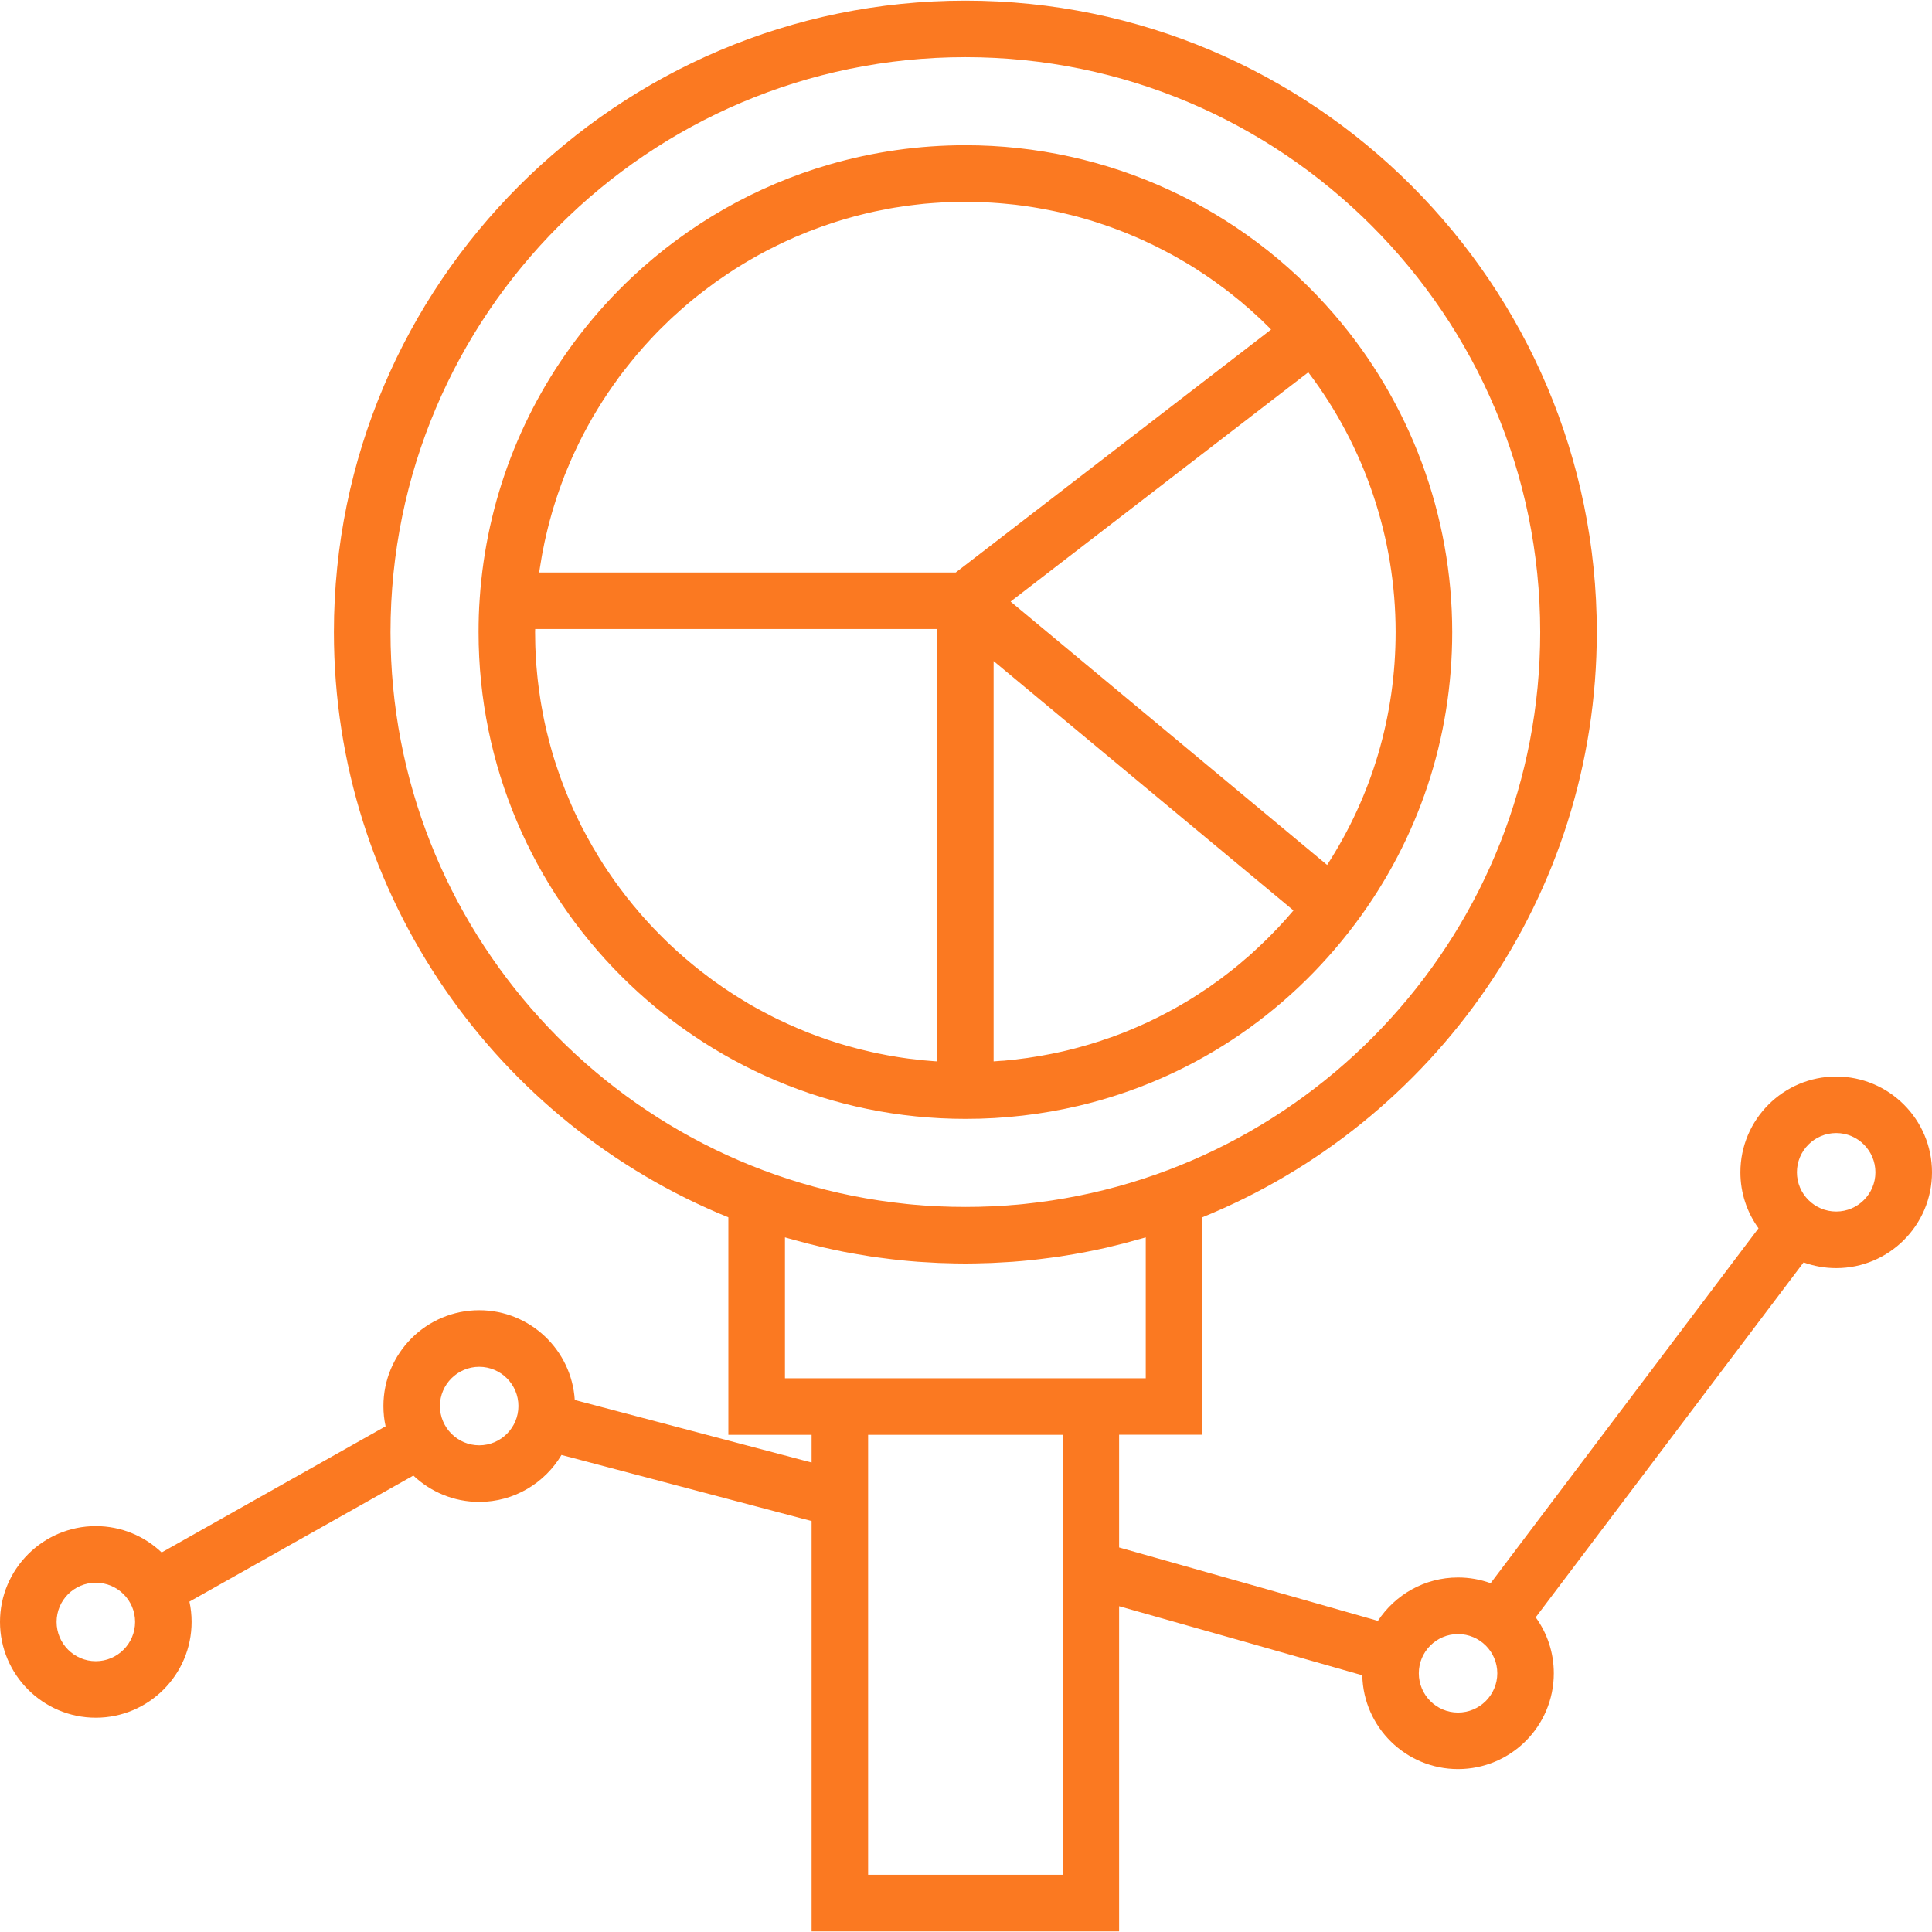
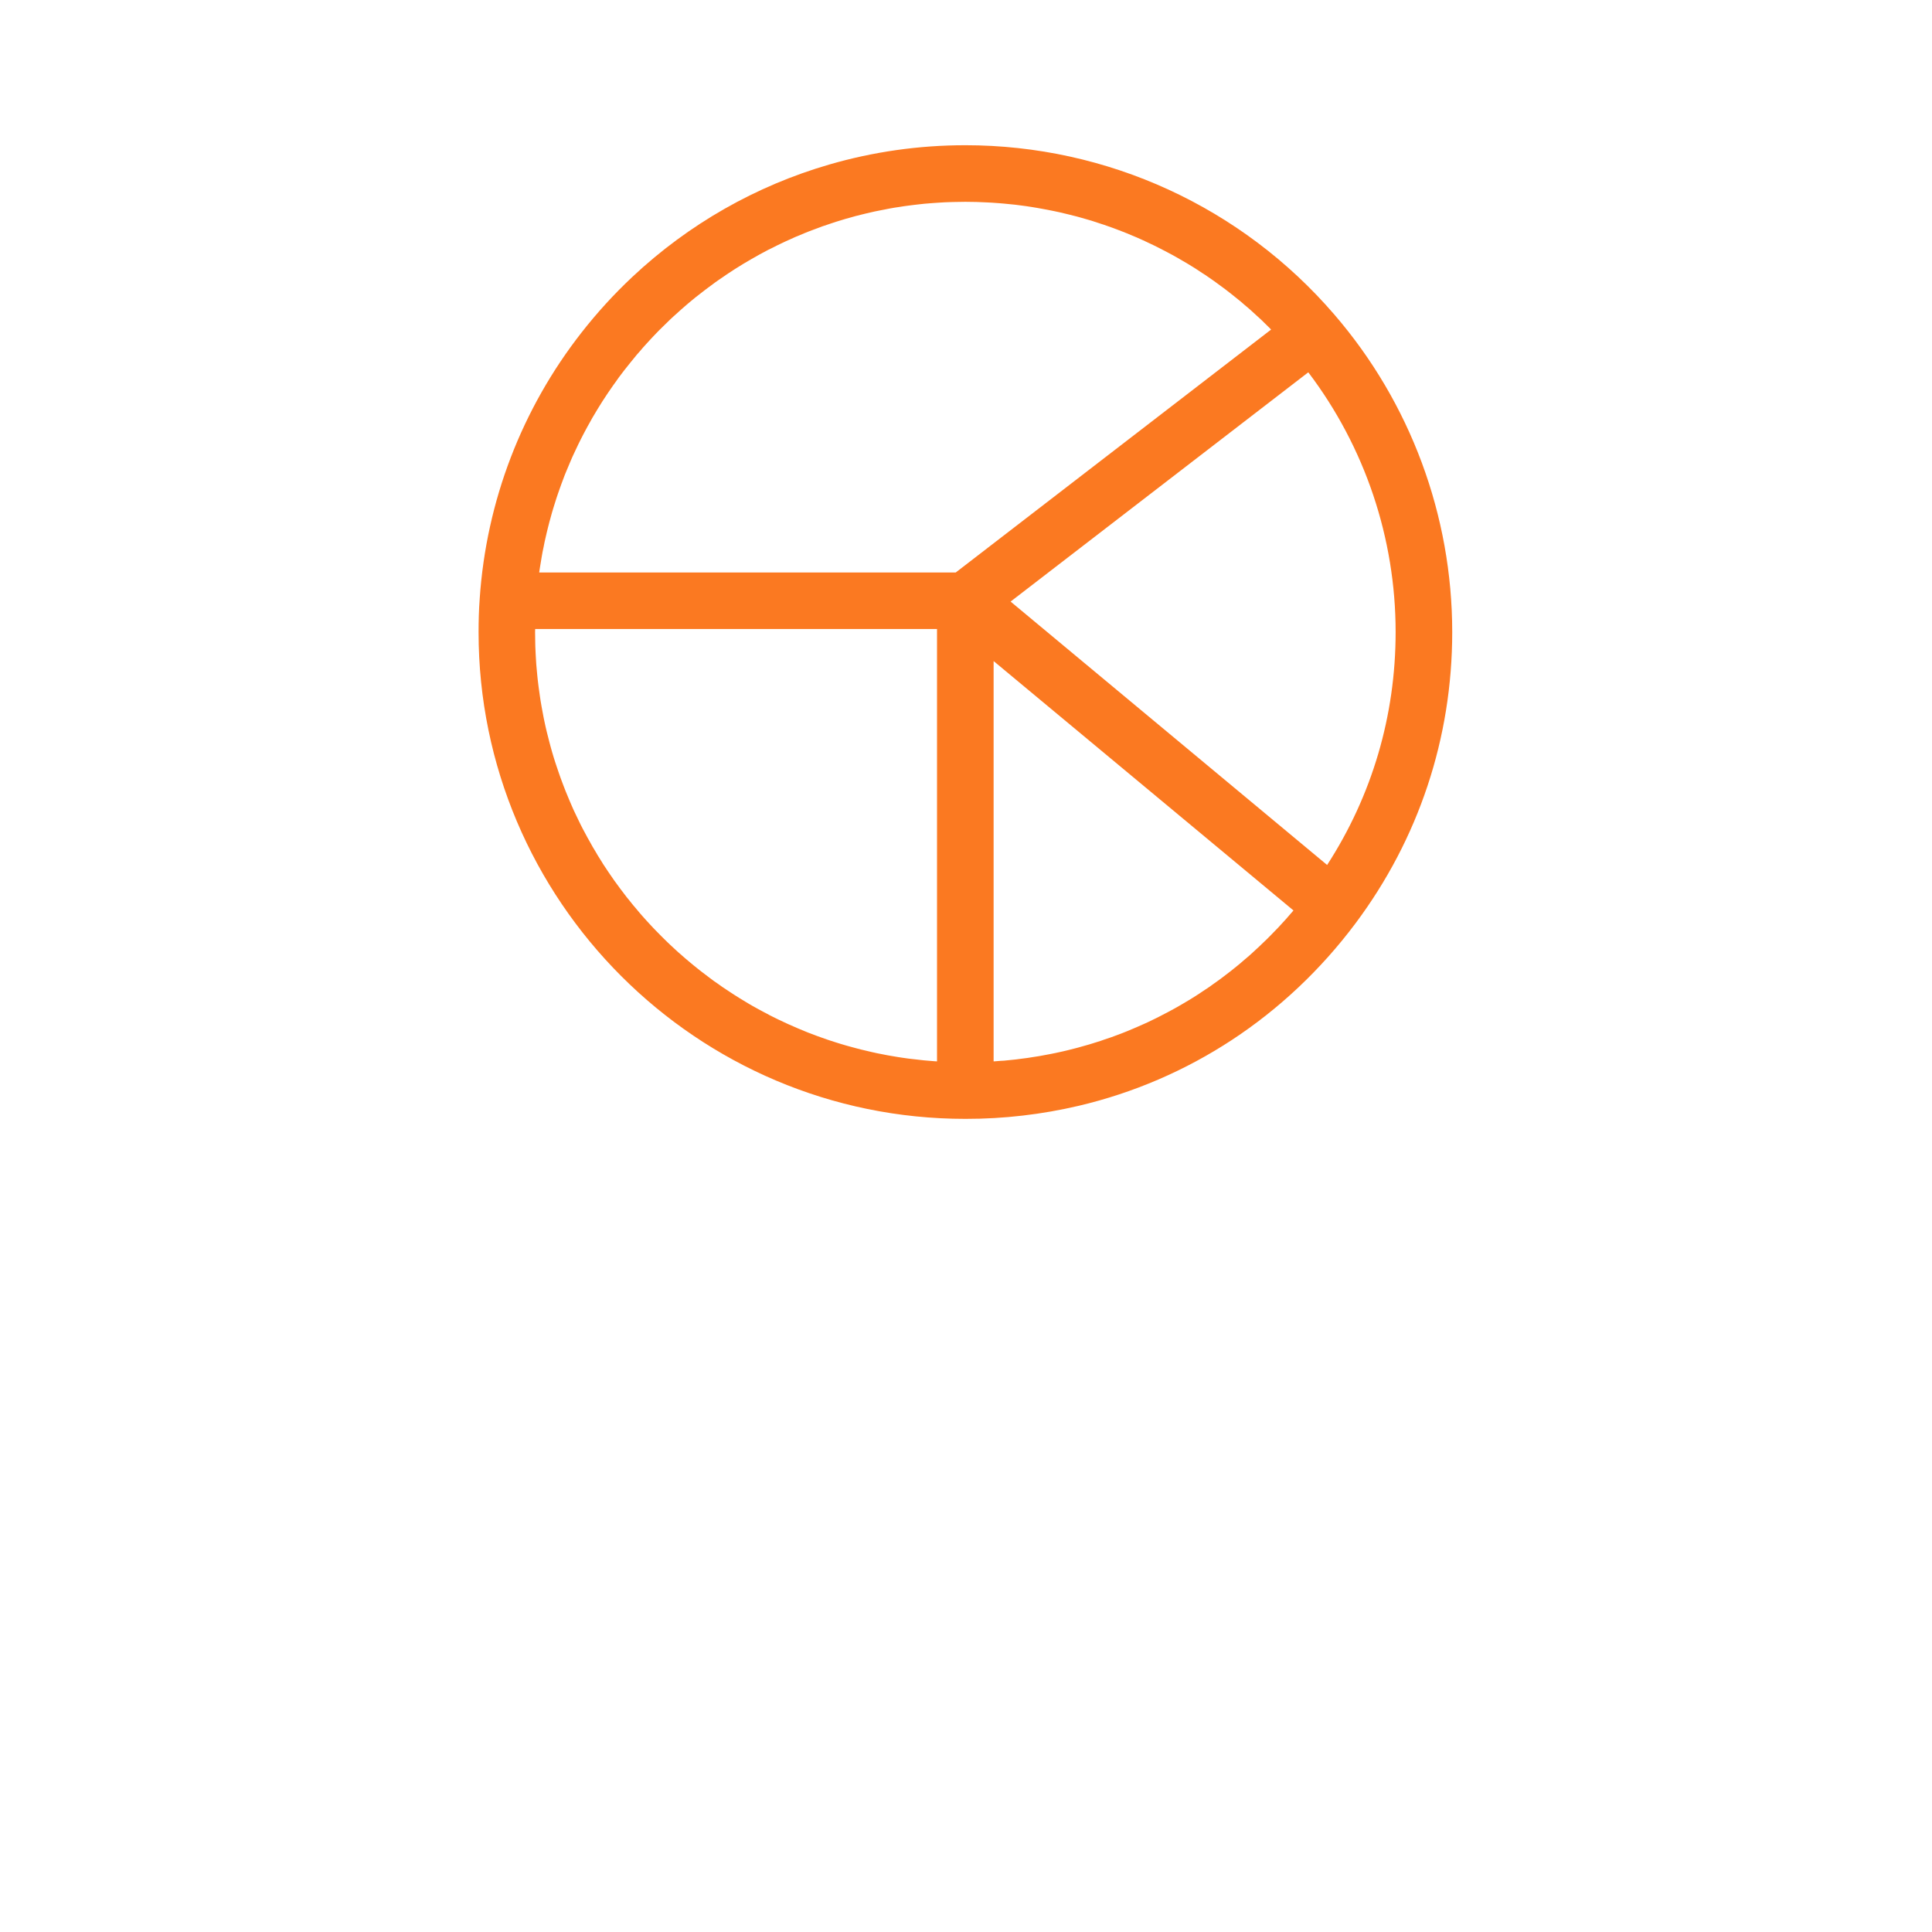
<svg xmlns="http://www.w3.org/2000/svg" width="24" height="24" viewBox="0 0 24 24" fill="none">
  <path d="M12.351 13.889C12.47 13.882 12.588 13.872 12.706 13.858C12.941 13.831 13.172 13.79 13.399 13.737C14.762 13.416 15.972 12.628 16.838 11.471C17.624 10.42 18.04 9.168 18.04 7.852C18.04 6.404 17.52 5.003 16.576 3.908C15.426 2.571 13.755 1.804 11.992 1.804C11.413 1.804 10.845 1.886 10.301 2.044C9.395 2.307 8.557 2.781 7.854 3.441C7.625 3.656 7.415 3.887 7.224 4.131C6.483 5.078 6.041 6.224 5.959 7.437C5.959 7.437 5.959 7.438 5.959 7.438C5.959 7.438 5.959 7.439 5.959 7.439C5.949 7.571 5.945 7.71 5.945 7.852C5.944 11.186 8.657 13.899 11.992 13.899C12.112 13.899 12.232 13.896 12.351 13.889ZM15.976 11.416C15.97 11.423 15.963 11.43 15.956 11.438C15.93 11.467 15.903 11.496 15.877 11.524C15.864 11.537 15.852 11.55 15.84 11.562C15.818 11.585 15.796 11.608 15.774 11.63C15.76 11.644 15.746 11.658 15.733 11.671C15.711 11.692 15.69 11.713 15.668 11.733C15.654 11.747 15.64 11.761 15.625 11.774C15.604 11.794 15.582 11.815 15.559 11.835C15.545 11.847 15.531 11.86 15.517 11.873C15.493 11.894 15.469 11.915 15.444 11.935C15.431 11.946 15.419 11.957 15.406 11.968C15.373 11.995 15.34 12.023 15.306 12.049C15.302 12.053 15.298 12.056 15.294 12.059C15.256 12.089 15.217 12.118 15.179 12.147C15.167 12.156 15.155 12.164 15.144 12.173C15.116 12.193 15.089 12.213 15.061 12.232C15.047 12.242 15.032 12.253 15.018 12.263C14.992 12.28 14.967 12.297 14.941 12.314C14.926 12.325 14.91 12.335 14.895 12.345C14.869 12.361 14.844 12.378 14.818 12.394C14.803 12.403 14.787 12.413 14.771 12.423C14.745 12.439 14.717 12.455 14.69 12.471C14.676 12.479 14.661 12.488 14.647 12.496C14.615 12.515 14.582 12.533 14.55 12.55C14.54 12.556 14.531 12.561 14.521 12.566C14.478 12.589 14.435 12.611 14.392 12.633C14.384 12.637 14.376 12.641 14.368 12.645C14.333 12.662 14.298 12.68 14.263 12.696C14.248 12.703 14.233 12.709 14.219 12.716C14.19 12.729 14.16 12.743 14.131 12.755C14.114 12.762 14.098 12.769 14.082 12.776C14.053 12.788 14.025 12.8 13.996 12.812C13.979 12.818 13.963 12.825 13.946 12.832C13.917 12.843 13.887 12.854 13.858 12.865C13.842 12.871 13.826 12.877 13.81 12.883C13.777 12.894 13.745 12.905 13.712 12.916C13.699 12.921 13.686 12.925 13.673 12.93C13.581 12.96 13.488 12.988 13.394 13.013C13.38 13.017 13.366 13.02 13.352 13.024C13.319 13.032 13.286 13.041 13.253 13.049C13.236 13.053 13.219 13.057 13.202 13.061C13.171 13.068 13.141 13.074 13.11 13.081C13.092 13.085 13.074 13.088 13.056 13.092C13.025 13.098 12.995 13.104 12.965 13.109C12.947 13.112 12.929 13.116 12.911 13.119C12.879 13.124 12.847 13.129 12.815 13.134C12.798 13.137 12.782 13.139 12.765 13.142C12.726 13.147 12.687 13.152 12.648 13.157C12.639 13.158 12.629 13.16 12.619 13.161C12.57 13.166 12.521 13.171 12.472 13.176C12.46 13.177 12.447 13.178 12.434 13.178C12.404 13.181 12.374 13.183 12.343 13.185V8.212L16.068 11.31C16.038 11.346 16.007 11.381 15.976 11.416ZM16.252 4.625C16.954 5.55 17.337 6.683 17.337 7.852C17.337 8.891 17.044 9.883 16.486 10.745L12.554 7.473L16.252 4.625ZM11.641 13.185C11.63 13.184 11.62 13.184 11.61 13.183C11.589 13.181 11.568 13.18 11.548 13.178C11.524 13.176 11.5 13.174 11.477 13.172C11.456 13.17 11.436 13.168 11.416 13.165C11.392 13.163 11.368 13.16 11.345 13.157C11.324 13.155 11.304 13.152 11.284 13.15C11.261 13.146 11.237 13.143 11.213 13.14C11.194 13.137 11.174 13.134 11.154 13.131C11.13 13.127 11.107 13.123 11.083 13.119C11.064 13.116 11.044 13.112 11.025 13.109C11.001 13.104 10.977 13.1 10.954 13.095C10.935 13.091 10.916 13.088 10.897 13.084C10.873 13.079 10.849 13.073 10.825 13.068C10.807 13.064 10.788 13.06 10.77 13.055C10.745 13.05 10.722 13.044 10.698 13.038C10.68 13.033 10.662 13.029 10.644 13.024C10.619 13.018 10.595 13.011 10.57 13.004C10.553 13 10.536 12.995 10.519 12.99C10.494 12.983 10.469 12.975 10.444 12.968C10.428 12.963 10.412 12.958 10.396 12.953C10.37 12.945 10.344 12.936 10.318 12.928C10.303 12.923 10.288 12.918 10.273 12.913C10.246 12.903 10.218 12.894 10.191 12.884C10.178 12.879 10.165 12.875 10.152 12.87C10.12 12.858 10.088 12.846 10.056 12.834C10.049 12.831 10.041 12.828 10.033 12.825C9.953 12.793 9.874 12.759 9.796 12.724C9.79 12.721 9.784 12.718 9.778 12.716C9.745 12.701 9.712 12.686 9.68 12.67C9.669 12.665 9.658 12.659 9.647 12.654C9.62 12.64 9.593 12.627 9.566 12.614C9.553 12.607 9.54 12.6 9.528 12.593C9.503 12.58 9.478 12.568 9.454 12.554C9.44 12.547 9.426 12.539 9.413 12.532C9.389 12.519 9.366 12.506 9.343 12.493C9.329 12.484 9.315 12.476 9.3 12.468C9.278 12.455 9.256 12.442 9.234 12.428C9.219 12.419 9.205 12.411 9.191 12.402C9.169 12.388 9.148 12.375 9.126 12.361C9.112 12.352 9.097 12.343 9.083 12.333C9.062 12.32 9.041 12.306 9.021 12.292C9.006 12.282 8.992 12.272 8.977 12.263C8.957 12.249 8.937 12.235 8.917 12.22C8.902 12.21 8.888 12.2 8.873 12.19C8.854 12.175 8.834 12.161 8.814 12.146C8.8 12.136 8.786 12.125 8.772 12.114C8.752 12.1 8.733 12.085 8.714 12.07C8.7 12.059 8.686 12.048 8.672 12.037C8.653 12.022 8.634 12.007 8.615 11.991C8.601 11.98 8.587 11.969 8.574 11.957C8.555 11.941 8.537 11.926 8.518 11.91C8.505 11.899 8.491 11.887 8.478 11.875C8.459 11.859 8.441 11.843 8.423 11.827C8.41 11.815 8.397 11.803 8.384 11.791C8.366 11.774 8.348 11.758 8.33 11.741C8.318 11.729 8.305 11.717 8.292 11.705C8.274 11.688 8.257 11.671 8.239 11.653C8.227 11.641 8.214 11.629 8.202 11.616C8.185 11.599 8.168 11.581 8.15 11.563C8.138 11.551 8.126 11.539 8.114 11.526C8.097 11.508 8.08 11.489 8.063 11.471C8.052 11.459 8.04 11.446 8.029 11.434C8.012 11.415 7.995 11.396 7.978 11.377C7.967 11.364 7.956 11.352 7.945 11.339C7.928 11.319 7.911 11.299 7.895 11.279C7.884 11.267 7.874 11.255 7.864 11.243C7.847 11.222 7.83 11.2 7.813 11.179C7.803 11.168 7.794 11.156 7.785 11.145C7.767 11.122 7.749 11.098 7.732 11.075C7.724 11.065 7.716 11.055 7.708 11.044C7.688 11.018 7.668 10.99 7.649 10.963C7.644 10.956 7.639 10.949 7.634 10.943C7.585 10.873 7.537 10.803 7.491 10.732C7.487 10.725 7.483 10.717 7.478 10.71C7.46 10.682 7.442 10.653 7.424 10.624C7.417 10.613 7.41 10.601 7.404 10.589C7.389 10.565 7.374 10.54 7.36 10.516C7.352 10.502 7.344 10.488 7.337 10.474C7.324 10.451 7.311 10.428 7.298 10.405C7.29 10.39 7.282 10.375 7.274 10.36C7.262 10.338 7.25 10.316 7.238 10.293C7.23 10.277 7.222 10.261 7.214 10.246C7.203 10.224 7.192 10.202 7.182 10.18C7.174 10.163 7.166 10.146 7.158 10.13C7.148 10.108 7.137 10.086 7.127 10.065C7.12 10.047 7.112 10.03 7.104 10.013C7.095 9.992 7.085 9.97 7.076 9.948C7.068 9.93 7.061 9.913 7.054 9.895C7.045 9.874 7.036 9.852 7.027 9.83C7.02 9.812 7.013 9.794 7.006 9.776C6.997 9.754 6.989 9.732 6.981 9.71C6.974 9.692 6.967 9.674 6.961 9.656C6.953 9.634 6.945 9.612 6.938 9.59C6.931 9.571 6.925 9.553 6.919 9.534C6.911 9.512 6.904 9.49 6.897 9.468C6.891 9.449 6.885 9.43 6.879 9.411C6.873 9.389 6.866 9.366 6.859 9.344C6.854 9.325 6.848 9.306 6.843 9.287C6.837 9.264 6.831 9.242 6.825 9.22C6.82 9.2 6.815 9.181 6.81 9.161C6.804 9.139 6.799 9.116 6.793 9.094C6.788 9.074 6.784 9.055 6.779 9.035C6.774 9.012 6.769 8.989 6.764 8.966C6.76 8.947 6.756 8.927 6.752 8.908C6.747 8.884 6.743 8.861 6.739 8.838C6.735 8.818 6.731 8.799 6.728 8.779C6.724 8.756 6.72 8.732 6.716 8.709C6.713 8.689 6.71 8.669 6.707 8.649C6.703 8.625 6.7 8.601 6.697 8.578C6.694 8.558 6.691 8.538 6.689 8.519C6.685 8.494 6.683 8.469 6.68 8.445C6.678 8.426 6.676 8.406 6.674 8.387C6.671 8.362 6.669 8.336 6.667 8.311C6.665 8.292 6.664 8.273 6.662 8.255C6.66 8.228 6.659 8.201 6.657 8.175C6.656 8.157 6.655 8.139 6.654 8.121C6.652 8.091 6.651 8.062 6.65 8.032C6.65 8.017 6.649 8.002 6.649 7.987C6.648 7.942 6.647 7.897 6.647 7.852C6.647 7.839 6.648 7.827 6.648 7.814H11.64V13.185H11.641ZM6.699 7.111C6.699 7.109 6.699 7.106 6.699 7.104C6.702 7.086 6.705 7.069 6.707 7.052C6.711 7.027 6.715 7.003 6.719 6.979C6.722 6.961 6.725 6.943 6.728 6.924C6.732 6.901 6.736 6.878 6.74 6.856C6.744 6.837 6.748 6.818 6.752 6.799C6.756 6.777 6.76 6.755 6.765 6.733C6.769 6.714 6.774 6.695 6.778 6.676C6.783 6.654 6.788 6.633 6.793 6.611C6.797 6.592 6.802 6.573 6.807 6.554C6.812 6.533 6.817 6.512 6.823 6.491C6.828 6.471 6.833 6.452 6.839 6.433C6.844 6.413 6.85 6.392 6.856 6.371C6.862 6.352 6.867 6.333 6.873 6.314C6.879 6.293 6.885 6.273 6.892 6.253C6.898 6.234 6.904 6.215 6.91 6.196C6.917 6.176 6.923 6.156 6.93 6.136C6.936 6.117 6.943 6.098 6.95 6.079C6.957 6.059 6.964 6.04 6.971 6.02C6.978 6.001 6.985 5.982 6.992 5.964C6.999 5.944 7.007 5.925 7.014 5.905C7.022 5.886 7.029 5.868 7.037 5.849C7.045 5.83 7.053 5.811 7.061 5.792C7.068 5.773 7.076 5.755 7.084 5.737C7.092 5.717 7.101 5.698 7.109 5.679C7.117 5.661 7.126 5.643 7.134 5.625C7.143 5.606 7.152 5.587 7.161 5.568C7.169 5.55 7.177 5.533 7.186 5.515C7.195 5.496 7.205 5.478 7.214 5.459C7.223 5.441 7.232 5.424 7.241 5.406C7.25 5.388 7.26 5.369 7.27 5.351C7.279 5.334 7.288 5.316 7.298 5.299C7.308 5.281 7.318 5.262 7.329 5.244C7.338 5.227 7.348 5.21 7.357 5.193C7.368 5.175 7.379 5.156 7.39 5.138C7.4 5.122 7.409 5.105 7.419 5.089C7.431 5.07 7.443 5.05 7.455 5.031C7.464 5.016 7.473 5.001 7.483 4.986C7.501 4.958 7.52 4.929 7.539 4.901C7.55 4.883 7.563 4.866 7.575 4.848C7.589 4.828 7.602 4.808 7.617 4.787C7.627 4.772 7.638 4.757 7.649 4.743C7.662 4.725 7.674 4.707 7.687 4.689C7.698 4.674 7.71 4.659 7.721 4.644C7.734 4.627 7.747 4.61 7.76 4.593C7.772 4.578 7.784 4.563 7.796 4.548C7.809 4.531 7.822 4.515 7.835 4.499C7.847 4.484 7.859 4.469 7.872 4.454C7.885 4.438 7.898 4.422 7.911 4.406C7.924 4.391 7.937 4.376 7.95 4.362C7.963 4.346 7.977 4.33 7.99 4.315C8.003 4.3 8.016 4.286 8.03 4.271C8.043 4.256 8.057 4.241 8.071 4.226C8.084 4.211 8.098 4.197 8.111 4.183C8.125 4.168 8.14 4.153 8.154 4.138C8.168 4.124 8.181 4.11 8.195 4.096C8.21 4.082 8.224 4.067 8.239 4.053C8.253 4.039 8.267 4.026 8.281 4.012C8.296 3.998 8.31 3.983 8.325 3.969C8.34 3.956 8.354 3.943 8.368 3.929C8.383 3.915 8.398 3.902 8.414 3.888C8.428 3.875 8.443 3.862 8.457 3.849C8.473 3.835 8.488 3.822 8.504 3.808C8.519 3.795 8.534 3.783 8.548 3.77C8.564 3.757 8.58 3.744 8.596 3.73C8.611 3.718 8.626 3.706 8.641 3.693C8.657 3.68 8.674 3.668 8.69 3.655C8.705 3.643 8.72 3.631 8.736 3.619C8.752 3.606 8.769 3.594 8.786 3.581C8.801 3.57 8.816 3.558 8.832 3.547C8.849 3.534 8.866 3.522 8.883 3.509C8.899 3.498 8.914 3.487 8.93 3.476C8.947 3.464 8.965 3.452 8.983 3.44C8.998 3.429 9.014 3.419 9.029 3.408C9.047 3.396 9.066 3.384 9.084 3.372C9.099 3.362 9.115 3.352 9.13 3.342C9.149 3.33 9.169 3.318 9.188 3.306C9.203 3.297 9.218 3.288 9.233 3.278C9.254 3.266 9.275 3.253 9.296 3.241C9.31 3.233 9.323 3.225 9.337 3.217C9.37 3.198 9.403 3.179 9.436 3.161C9.446 3.156 9.455 3.151 9.464 3.146C9.492 3.131 9.52 3.116 9.548 3.101C9.562 3.094 9.576 3.088 9.59 3.081C9.612 3.069 9.634 3.058 9.657 3.047C9.672 3.039 9.688 3.032 9.703 3.025C9.724 3.015 9.745 3.005 9.766 2.995C9.783 2.987 9.799 2.98 9.816 2.973C9.836 2.964 9.857 2.954 9.877 2.945C9.894 2.938 9.912 2.931 9.929 2.924C9.949 2.915 9.969 2.907 9.99 2.898C10.007 2.891 10.024 2.884 10.042 2.877C10.062 2.869 10.083 2.861 10.103 2.854C10.121 2.847 10.139 2.84 10.157 2.834C10.177 2.826 10.197 2.819 10.218 2.811C10.236 2.805 10.254 2.799 10.272 2.793C10.293 2.786 10.313 2.779 10.334 2.772C10.352 2.766 10.371 2.76 10.389 2.754C10.41 2.748 10.43 2.741 10.451 2.735C10.47 2.729 10.488 2.724 10.507 2.718C10.528 2.712 10.548 2.706 10.569 2.701C10.588 2.695 10.607 2.69 10.625 2.685C10.646 2.68 10.668 2.674 10.689 2.669C10.707 2.664 10.726 2.66 10.745 2.655C10.766 2.65 10.788 2.645 10.809 2.64C10.828 2.636 10.847 2.631 10.866 2.627C10.887 2.623 10.909 2.618 10.931 2.614C10.95 2.61 10.969 2.606 10.988 2.603C11.009 2.598 11.031 2.594 11.053 2.59C11.072 2.587 11.091 2.584 11.11 2.58C11.132 2.577 11.155 2.573 11.177 2.57C11.196 2.567 11.215 2.564 11.234 2.561C11.256 2.558 11.279 2.555 11.302 2.552C11.321 2.55 11.339 2.547 11.358 2.545C11.381 2.542 11.405 2.54 11.428 2.537C11.446 2.535 11.465 2.533 11.483 2.531C11.507 2.529 11.531 2.527 11.556 2.525C11.574 2.524 11.591 2.522 11.609 2.521C11.635 2.519 11.66 2.518 11.686 2.516C11.702 2.515 11.719 2.514 11.736 2.513C11.764 2.512 11.792 2.511 11.821 2.51C11.835 2.51 11.849 2.509 11.863 2.509C11.906 2.508 11.949 2.507 11.992 2.507C12.039 2.507 12.085 2.508 12.132 2.509C12.147 2.51 12.162 2.51 12.178 2.511C12.209 2.512 12.24 2.513 12.272 2.515C12.29 2.516 12.308 2.517 12.326 2.518C12.355 2.52 12.383 2.522 12.411 2.524C12.431 2.526 12.45 2.527 12.469 2.529C12.496 2.531 12.523 2.534 12.55 2.537C12.57 2.539 12.59 2.541 12.61 2.543C12.636 2.547 12.662 2.55 12.688 2.553C12.708 2.556 12.728 2.559 12.748 2.561C12.774 2.565 12.8 2.569 12.826 2.573C12.846 2.576 12.866 2.579 12.886 2.583C12.912 2.587 12.938 2.592 12.963 2.597C12.983 2.6 13.002 2.604 13.022 2.608C13.048 2.613 13.074 2.618 13.101 2.624C13.12 2.628 13.138 2.632 13.157 2.636C13.184 2.642 13.211 2.648 13.238 2.655C13.256 2.659 13.274 2.663 13.291 2.668C13.32 2.675 13.349 2.683 13.378 2.69C13.393 2.695 13.409 2.699 13.425 2.703C13.459 2.713 13.494 2.723 13.529 2.733C13.538 2.736 13.547 2.739 13.557 2.741C13.601 2.755 13.645 2.769 13.688 2.784C13.697 2.786 13.705 2.789 13.713 2.792C13.748 2.804 13.783 2.816 13.818 2.829C13.833 2.834 13.847 2.84 13.861 2.845C13.89 2.856 13.918 2.866 13.947 2.878C13.963 2.884 13.979 2.891 13.995 2.897C14.021 2.908 14.048 2.919 14.074 2.93C14.091 2.937 14.108 2.944 14.124 2.951C14.15 2.962 14.175 2.974 14.2 2.985C14.217 2.993 14.234 3.001 14.251 3.009C14.276 3.02 14.3 3.032 14.325 3.044C14.342 3.052 14.359 3.06 14.376 3.069C14.4 3.081 14.424 3.093 14.448 3.106C14.465 3.114 14.482 3.123 14.498 3.132C14.523 3.145 14.547 3.158 14.571 3.171C14.587 3.18 14.603 3.189 14.619 3.198C14.644 3.212 14.668 3.226 14.693 3.241C14.708 3.249 14.723 3.258 14.738 3.267C14.764 3.283 14.789 3.298 14.815 3.314C14.828 3.323 14.842 3.331 14.855 3.339C14.884 3.358 14.913 3.377 14.941 3.396C14.951 3.402 14.961 3.408 14.97 3.414C15.047 3.466 15.123 3.52 15.197 3.576C15.206 3.582 15.215 3.589 15.224 3.596C15.252 3.617 15.279 3.638 15.306 3.66C15.319 3.67 15.331 3.68 15.343 3.69C15.367 3.709 15.39 3.728 15.414 3.747C15.428 3.759 15.441 3.77 15.454 3.782C15.476 3.8 15.498 3.819 15.519 3.837C15.533 3.85 15.547 3.862 15.561 3.875C15.582 3.893 15.602 3.912 15.622 3.931C15.636 3.944 15.651 3.957 15.665 3.97C15.684 3.989 15.704 4.008 15.723 4.027C15.737 4.041 15.752 4.054 15.765 4.068C15.774 4.077 15.782 4.085 15.79 4.094L11.872 7.112H6.699V7.111Z" fill="#FB7921" />
-   <path d="M22.81 13.373C22.154 13.373 21.62 13.906 21.62 14.563C21.62 14.822 21.703 15.062 21.845 15.258L18.517 19.667C18.391 19.621 18.254 19.596 18.112 19.596C17.696 19.596 17.33 19.811 17.117 20.135C16.287 19.898 15.154 19.575 13.902 19.223V17.823H14.935V15.122C17.806 13.956 19.836 11.136 19.836 7.852C19.836 3.527 16.317 0.008 11.992 0.008C7.667 0.008 4.148 3.527 4.148 7.852C4.148 11.136 6.178 13.956 9.048 15.122V17.824H10.082V18.168L7.14 17.391C7.101 16.77 6.584 16.276 5.953 16.276C5.296 16.276 4.763 16.81 4.763 17.466C4.763 17.553 4.772 17.637 4.79 17.718L2.008 19.285C1.794 19.082 1.507 18.958 1.19 18.958C0.534 18.958 0 19.492 0 20.148C0 20.804 0.534 21.338 1.19 21.338C1.846 21.338 2.38 20.804 2.38 20.148C2.38 20.062 2.371 19.978 2.353 19.896L5.135 18.33C5.349 18.532 5.636 18.657 5.953 18.657C6.387 18.657 6.767 18.423 6.975 18.074L10.082 18.895V23.992H13.902V19.953C15.077 20.284 16.136 20.586 16.923 20.811C16.936 21.456 17.464 21.976 18.112 21.976C18.769 21.976 19.302 21.443 19.302 20.786C19.302 20.527 19.219 20.287 19.077 20.091L22.405 15.682C22.532 15.728 22.668 15.753 22.81 15.753C23.466 15.753 24 15.219 24 14.563C24 13.906 23.466 13.373 22.81 13.373ZM1.19 20.636C0.921 20.636 0.703 20.417 0.703 20.148C0.703 19.879 0.921 19.661 1.19 19.661C1.459 19.661 1.678 19.879 1.678 20.148C1.678 20.417 1.459 20.636 1.19 20.636ZM5.953 17.954C5.684 17.954 5.465 17.735 5.465 17.466C5.465 17.198 5.684 16.979 5.953 16.979C6.222 16.979 6.44 17.198 6.44 17.466C6.44 17.735 6.222 17.954 5.953 17.954ZM4.851 7.852C4.851 3.914 8.054 0.71 11.992 0.71C15.93 0.71 19.133 3.914 19.133 7.852C19.133 11.54 16.323 14.584 12.732 14.955C12.723 14.956 12.713 14.957 12.704 14.958C12.657 14.963 12.61 14.967 12.563 14.97C12.549 14.972 12.534 14.973 12.519 14.974C12.477 14.977 12.435 14.979 12.393 14.982C12.375 14.983 12.358 14.984 12.341 14.985C12.299 14.987 12.257 14.988 12.215 14.989C12.199 14.99 12.182 14.991 12.166 14.991C12.108 14.992 12.05 14.993 11.992 14.993C11.934 14.993 11.876 14.992 11.819 14.991C11.802 14.991 11.786 14.99 11.769 14.989C11.727 14.988 11.685 14.987 11.643 14.985C11.626 14.984 11.609 14.983 11.592 14.982C11.549 14.979 11.507 14.977 11.465 14.974C11.45 14.973 11.436 14.972 11.421 14.97C11.374 14.967 11.327 14.963 11.28 14.958C11.271 14.957 11.262 14.956 11.253 14.955C7.661 14.584 4.851 11.54 4.851 7.852ZM13.2 23.289H10.784V17.824H13.2V23.289ZM10.082 17.121H9.751V17.121V15.371C9.78 15.38 9.809 15.387 9.838 15.395C9.85 15.399 9.862 15.402 9.874 15.405C9.973 15.433 10.073 15.459 10.173 15.482C10.194 15.488 10.214 15.493 10.235 15.497C10.283 15.508 10.331 15.519 10.379 15.529C10.412 15.536 10.444 15.542 10.477 15.549C10.532 15.559 10.587 15.57 10.643 15.579C10.7 15.589 10.758 15.599 10.816 15.608C10.852 15.613 10.889 15.618 10.925 15.623C10.975 15.63 11.024 15.636 11.073 15.642C11.105 15.646 11.137 15.65 11.169 15.653C11.247 15.661 11.325 15.668 11.403 15.674C11.425 15.676 11.447 15.677 11.47 15.678C11.534 15.682 11.599 15.686 11.664 15.689C11.689 15.69 11.713 15.691 11.738 15.691C11.823 15.694 11.907 15.696 11.992 15.696C12.077 15.696 12.161 15.694 12.246 15.691C12.271 15.691 12.295 15.69 12.32 15.689C12.385 15.686 12.45 15.682 12.515 15.678C12.537 15.677 12.559 15.676 12.581 15.674C12.659 15.668 12.737 15.661 12.815 15.653C12.847 15.65 12.878 15.646 12.91 15.642C12.96 15.636 13.009 15.63 13.059 15.623C13.095 15.618 13.132 15.613 13.168 15.608C13.227 15.599 13.285 15.589 13.344 15.579C13.398 15.57 13.452 15.559 13.506 15.549C13.539 15.542 13.572 15.536 13.606 15.529C13.653 15.519 13.701 15.508 13.749 15.498C13.77 15.493 13.791 15.487 13.813 15.482C13.912 15.459 14.011 15.433 14.11 15.405C14.122 15.402 14.134 15.399 14.147 15.395C14.175 15.387 14.204 15.38 14.233 15.371V17.121H13.903H10.082ZM18.112 21.274C17.843 21.274 17.625 21.055 17.625 20.786C17.625 20.518 17.843 20.299 18.112 20.299C18.381 20.299 18.6 20.518 18.6 20.786C18.6 21.055 18.381 21.274 18.112 21.274ZM22.81 15.05C22.541 15.05 22.322 14.831 22.322 14.563C22.322 14.294 22.541 14.075 22.81 14.075C23.079 14.075 23.297 14.294 23.297 14.563C23.297 14.831 23.079 15.05 22.81 15.05Z" fill="#FB7921" />
</svg>